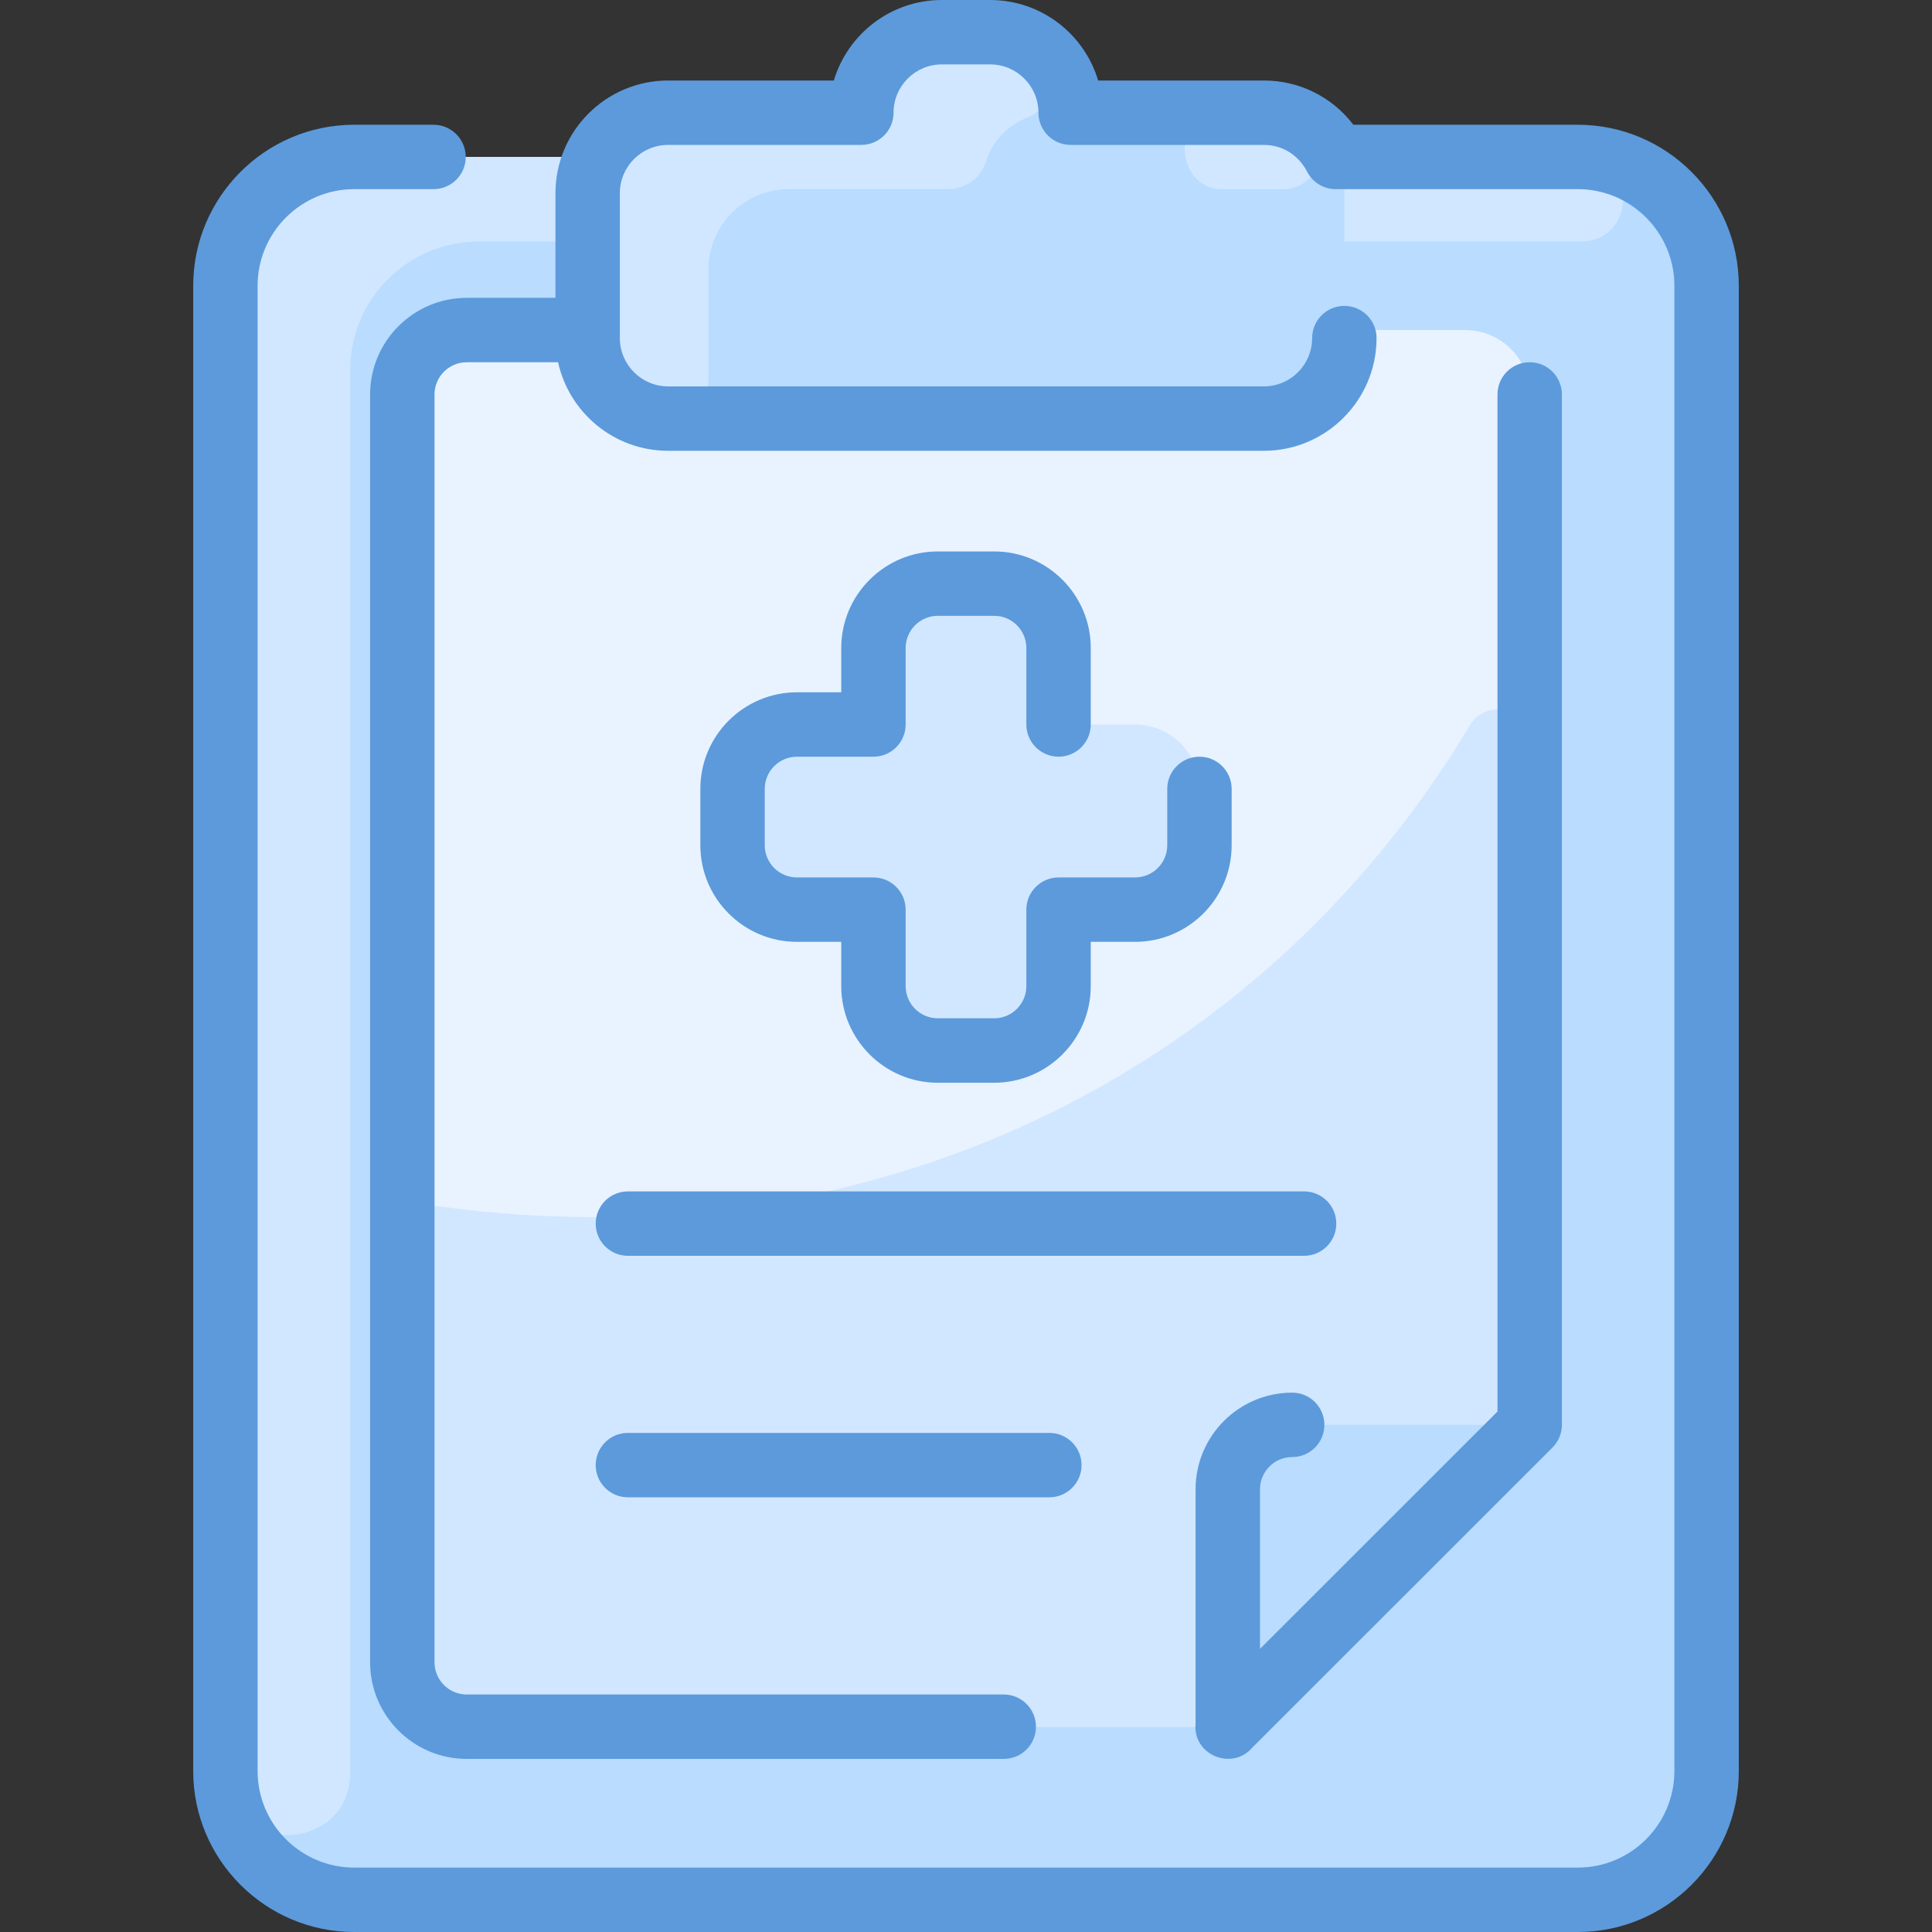
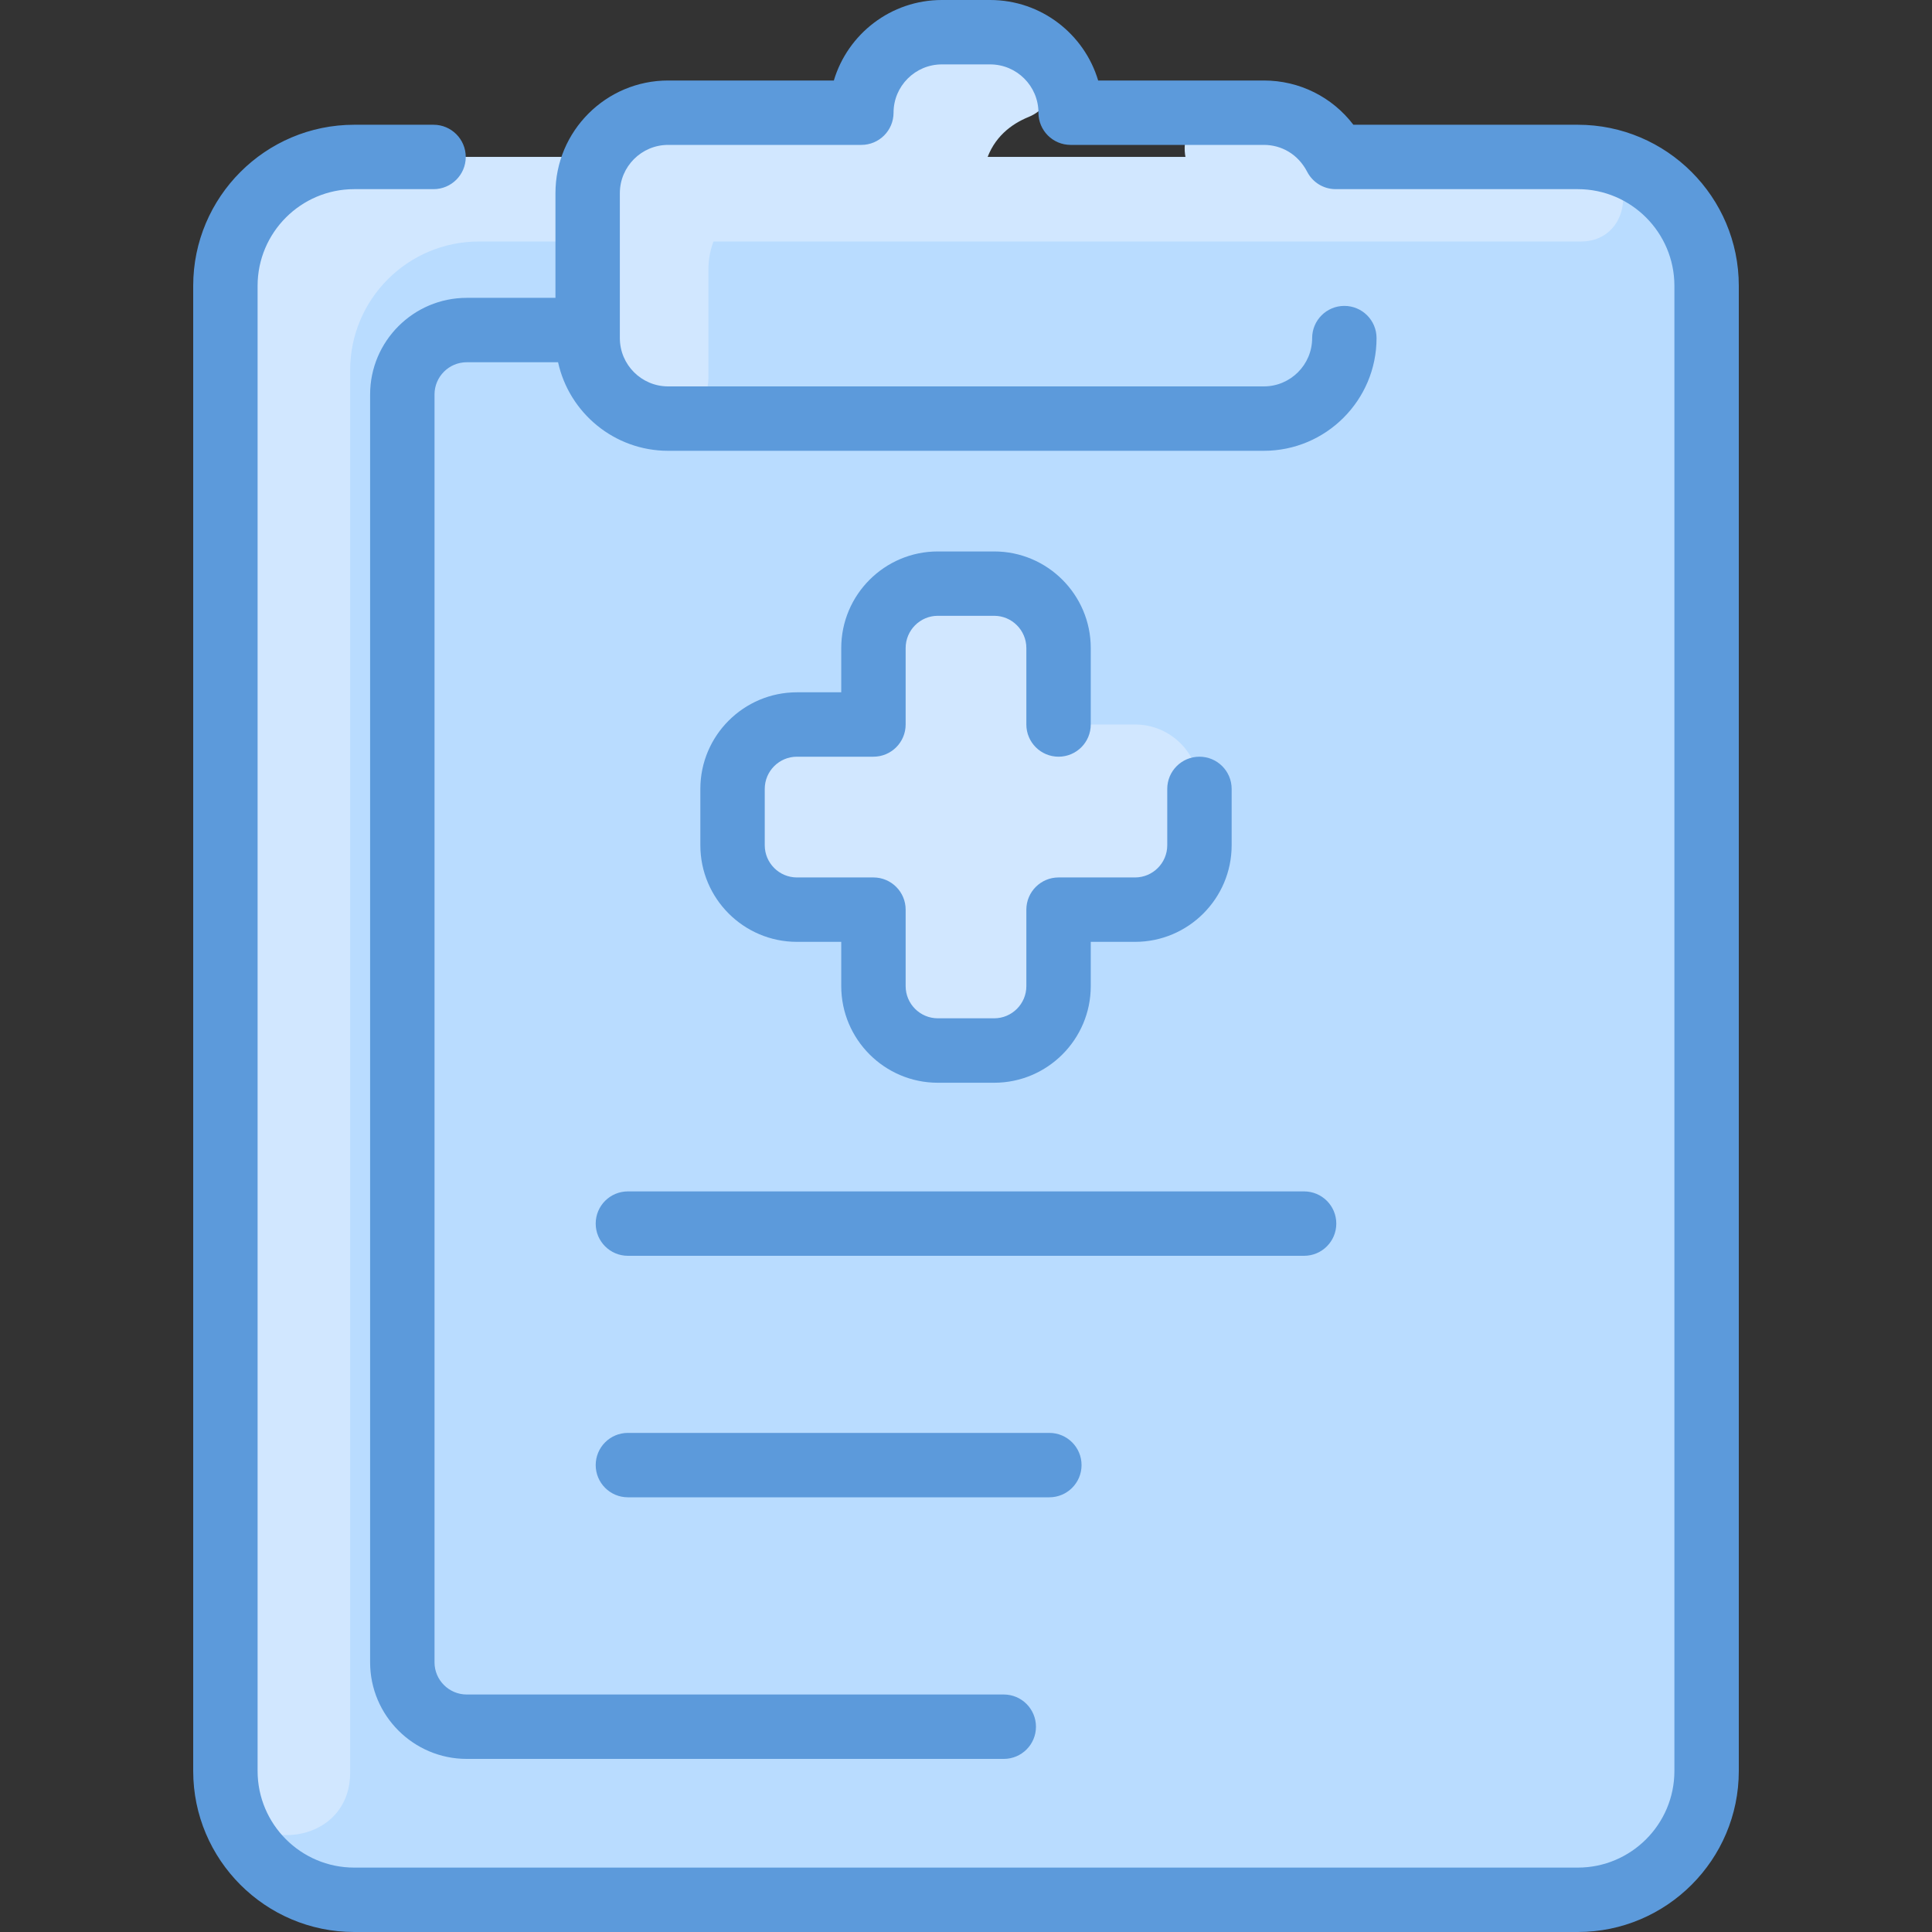
<svg xmlns="http://www.w3.org/2000/svg" width="42" height="42" viewBox="0 0 42 42" fill="none">
  <rect x="0" y="0" width="42" height="42" fill="#333333" stroke="none" />
  <g clip-path="url(#clip0)">
    <path d="M37.1 6.212V38.5C37.1 40.046 35.846 41.3 34.3 41.3H7.7C6.154 41.3 4.9 40.046 4.9 38.5V6.212C4.9 4.666 6.154 3.412 7.7 3.412H34.3C35.846 3.412 37.1 4.666 37.1 6.212Z" fill="#B9DCFF" />
    <path d="M34.367 5.25H10.412C8.866 5.25 7.612 6.503 7.612 8.05V38.536C7.612 40.285 4.98 40.373 4.903 38.626C4.898 38.528 4.9 24.904 4.9 6.212C4.9 4.666 6.154 3.412 7.7 3.412C7.7 3.412 34.386 3.413 34.429 3.415C35.612 3.469 35.55 5.25 34.367 5.25Z" fill="#D1E7FF" />
-     <path d="M31.854 7.175H10.146C9.374 7.175 8.746 7.801 8.746 8.575V36.137C8.746 36.911 9.374 37.537 10.146 37.537H26.688L33.254 30.975V8.575C33.254 7.801 32.626 7.175 31.854 7.175Z" fill="#E8F3FF" />
-     <path d="M33.254 16.128V30.975L26.688 37.538H10.146C9.373 37.538 8.746 36.911 8.746 36.138V26.917C8.746 26.494 9.119 26.165 9.538 26.223C18.743 27.503 27.315 23.507 31.955 15.766C32.319 15.159 33.254 15.42 33.254 16.128Z" fill="#D1E7FF" />
    <path d="M33.254 30.975L26.691 37.534V32.375C26.691 31.601 27.317 30.975 28.091 30.975H33.254Z" fill="#B9DCFF" />
    <path d="M26.075 17.15V18.375C26.075 19.148 25.448 19.775 24.675 19.775H23.012V21.438C23.012 22.211 22.386 22.837 21.613 22.837H20.387C19.614 22.837 18.988 22.211 18.988 21.438V19.775H17.325C16.552 19.775 15.925 19.148 15.925 18.375V17.15C15.925 16.377 16.552 15.75 17.325 15.75H18.988V14.088C18.988 13.314 19.614 12.688 20.387 12.688H21.613C22.386 12.688 23.012 13.314 23.012 14.088V15.75H24.675C25.448 15.75 26.075 16.377 26.075 17.15Z" fill="#D1E7FF" />
-     <path d="M29.225 4.2V7.35C29.225 8.317 28.442 9.1 27.475 9.1H14.525C13.558 9.1 12.775 8.317 12.775 7.35V4.2C12.775 3.233 13.558 2.45 14.525 2.45H18.725C18.725 1.483 19.508 0.7 20.475 0.7H21.525C22.492 0.7 23.275 1.483 23.275 2.45H27.475C28.442 2.45 29.225 3.233 29.225 4.2Z" fill="#B9DCFF" />
    <path d="M22.365 2.541C21.988 2.694 21.6 2.981 21.434 3.516C21.322 3.875 20.98 4.112 20.605 4.112H17.15C16.183 4.112 15.4 4.896 15.4 5.862V8.226C15.4 8.709 15.008 9.1 14.525 9.1C13.559 9.1 12.775 8.316 12.775 7.35V4.2C12.775 3.233 13.559 2.45 14.525 2.45H18.725C18.725 1.483 19.508 0.7 20.475 0.7H21.525C21.905 0.7 22.256 0.821 22.543 1.027C23.097 1.424 22.996 2.284 22.365 2.541Z" fill="#D1E7FF" />
    <path d="M27.896 4.113H26.559C25.566 4.113 25.419 2.45 26.525 2.45C27.472 2.45 27.791 2.403 28.25 2.631C28.988 2.996 28.72 4.113 27.896 4.113Z" fill="#D1E7FF" />
    <path d="M34.3 2.712H29.421C28.963 2.111 28.252 1.75 27.475 1.75H23.873C23.571 0.739 22.633 0 21.525 0H20.475C19.367 0 18.429 0.739 18.127 1.75H14.525C13.174 1.75 12.075 2.849 12.075 4.2V6.475H10.146C8.989 6.475 8.046 7.417 8.046 8.575V36.138C8.046 37.295 8.989 38.237 10.146 38.237H21.821C22.208 38.237 22.521 37.924 22.521 37.538C22.521 37.151 22.208 36.837 21.821 36.837H10.146C9.761 36.837 9.446 36.523 9.446 36.138V8.575C9.446 8.189 9.761 7.875 10.146 7.875H12.132C12.373 8.974 13.354 9.8 14.525 9.8H27.475C28.826 9.8 29.925 8.701 29.925 7.35C29.925 6.963 29.612 6.65 29.225 6.65C28.838 6.65 28.525 6.963 28.525 7.35C28.525 7.929 28.054 8.4 27.475 8.4H14.525C13.946 8.4 13.475 7.929 13.475 7.35V4.2C13.475 3.621 13.946 3.15 14.525 3.15H18.725C19.112 3.15 19.425 2.837 19.425 2.45C19.425 1.871 19.896 1.4 20.475 1.4H21.525C22.104 1.4 22.575 1.871 22.575 2.45C22.575 2.837 22.888 3.15 23.275 3.15H27.475C27.856 3.15 28.217 3.349 28.417 3.735C28.537 3.965 28.77 4.109 29.03 4.112C29.084 4.113 34.15 4.112 34.3 4.112C35.458 4.112 36.4 5.055 36.4 6.213V38.5C36.4 39.658 35.458 40.6 34.3 40.6H7.7C6.542 40.6 5.6 39.658 5.6 38.5V6.213C5.6 5.055 6.542 4.112 7.7 4.112H9.425C9.811 4.112 10.125 3.799 10.125 3.413C10.125 3.026 9.811 2.712 9.425 2.712H7.7C5.77 2.712 4.2 4.283 4.2 6.213V38.5C4.2 40.43 5.77 42 7.7 42H34.3C36.23 42 37.8 40.43 37.8 38.5V6.213C37.8 4.283 36.23 2.712 34.3 2.712Z" fill="#5C9ADB" />
-     <path d="M28.091 31.675C28.478 31.675 28.791 31.362 28.791 30.975C28.791 30.588 28.478 30.275 28.091 30.275C26.933 30.275 25.991 31.217 25.991 32.375V37.468C25.924 38.151 26.782 38.503 27.221 37.994L33.748 31.47C33.88 31.339 33.954 31.161 33.954 30.975V8.575C33.954 8.188 33.64 7.875 33.254 7.875C32.867 7.875 32.554 8.188 32.554 8.575V30.685L27.391 35.845V32.375C27.391 31.989 27.705 31.675 28.091 31.675Z" fill="#5C9ADB" />
    <path d="M23.012 16.45C23.399 16.45 23.712 16.137 23.712 15.75V14.088C23.712 12.93 22.77 11.988 21.613 11.988H20.387C19.23 11.988 18.288 12.93 18.288 14.088V15.05H17.325C16.167 15.05 15.225 15.992 15.225 17.15V18.375C15.225 19.533 16.167 20.475 17.325 20.475H18.288V21.438C18.288 22.595 19.23 23.538 20.387 23.538H21.613C22.77 23.538 23.712 22.595 23.712 21.438V20.475H24.675C25.833 20.475 26.775 19.533 26.775 18.375V17.15C26.775 16.764 26.462 16.45 26.075 16.45C25.688 16.45 25.375 16.764 25.375 17.15V18.375C25.375 18.761 25.061 19.075 24.675 19.075H23.012C22.626 19.075 22.312 19.389 22.312 19.775V21.438C22.312 21.823 21.998 22.137 21.613 22.137H20.387C20.002 22.137 19.688 21.823 19.688 21.438V19.775C19.688 19.389 19.374 19.075 18.988 19.075H17.325C16.939 19.075 16.625 18.761 16.625 18.375V17.15C16.625 16.764 16.939 16.45 17.325 16.45H18.988C19.374 16.45 19.688 16.137 19.688 15.75V14.088C19.688 13.702 20.002 13.387 20.387 13.387H21.613C21.998 13.387 22.312 13.702 22.312 14.088V15.75C22.312 16.137 22.626 16.45 23.012 16.45Z" fill="#5C9ADB" />
    <path d="M12.95 26.6C12.95 26.986 13.263 27.3 13.65 27.3H28.35C28.737 27.3 29.05 26.986 29.05 26.6C29.05 26.213 28.737 25.9 28.35 25.9H13.65C13.263 25.9 12.95 26.213 12.95 26.6Z" fill="#5C9ADB" />
    <path d="M13.65 32.55H22.812C23.199 32.55 23.512 32.236 23.512 31.85C23.512 31.463 23.199 31.15 22.812 31.15H13.65C13.263 31.15 12.95 31.463 12.95 31.85C12.95 32.236 13.263 32.55 13.65 32.55Z" fill="#5C9ADB" />
  </g>
  <defs>
    <clipPath id="clip0">
      <rect width="42" height="42" fill="white" />
    </clipPath>
  </defs>
</svg>